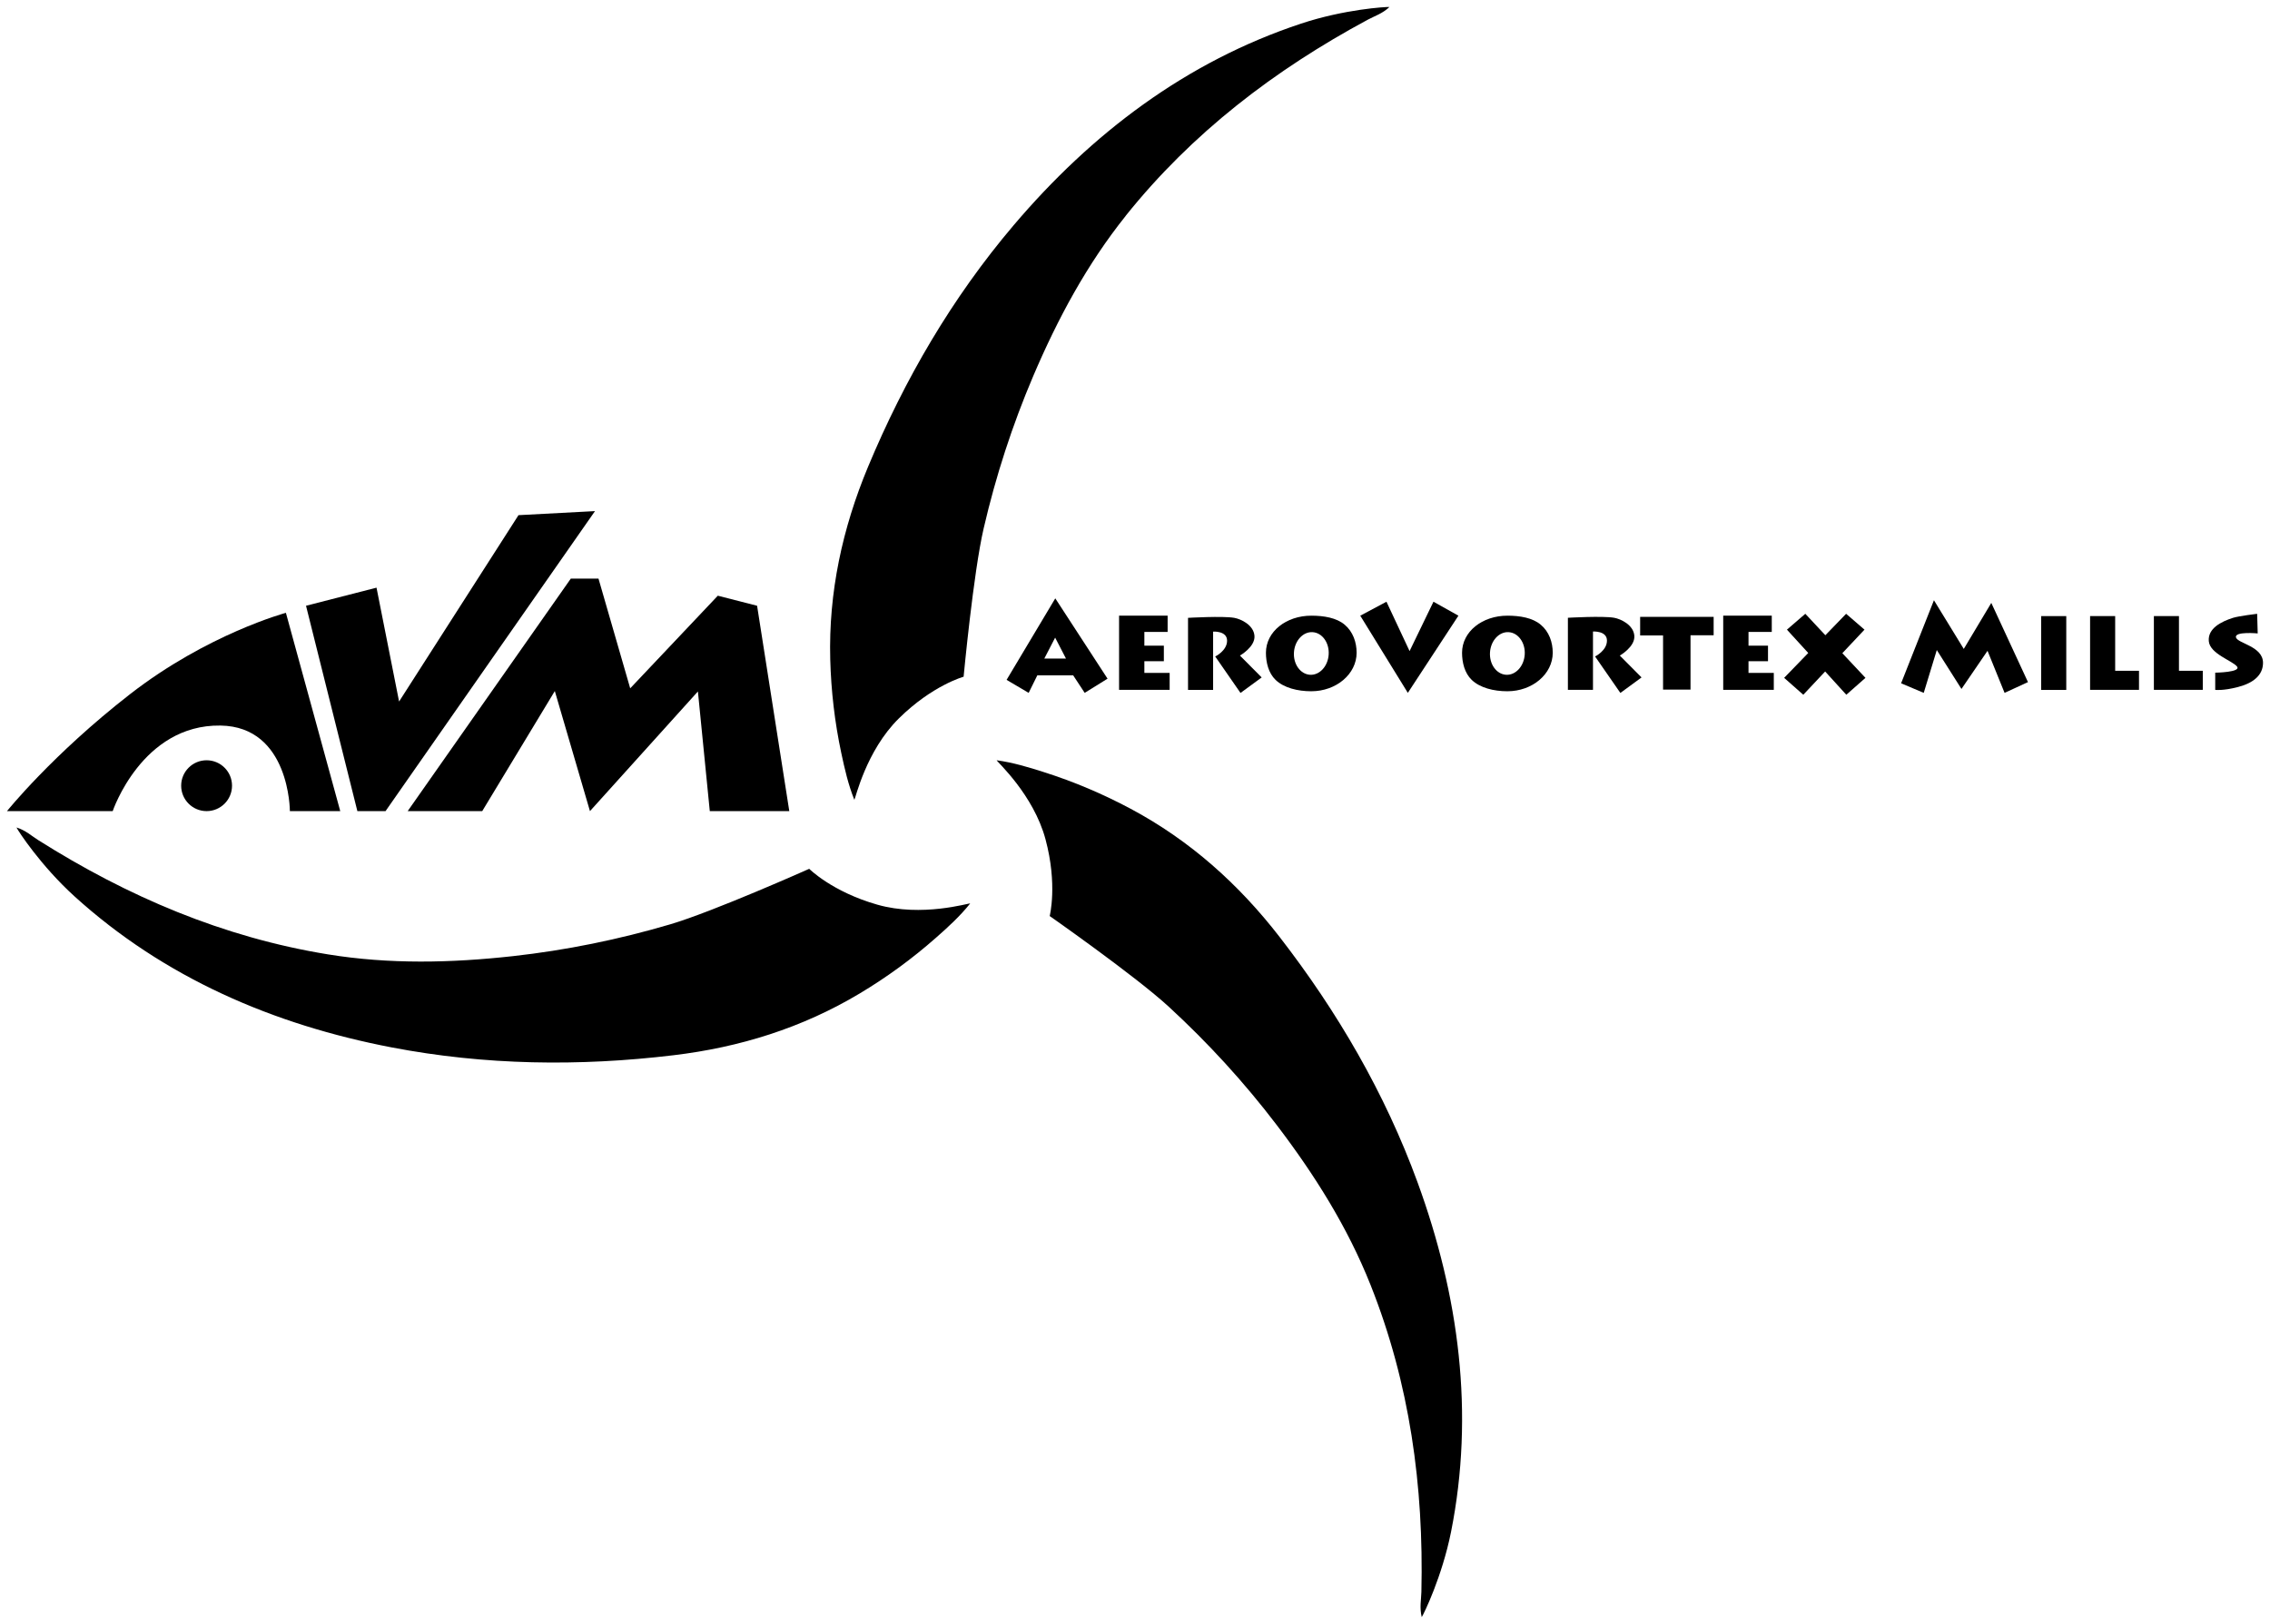
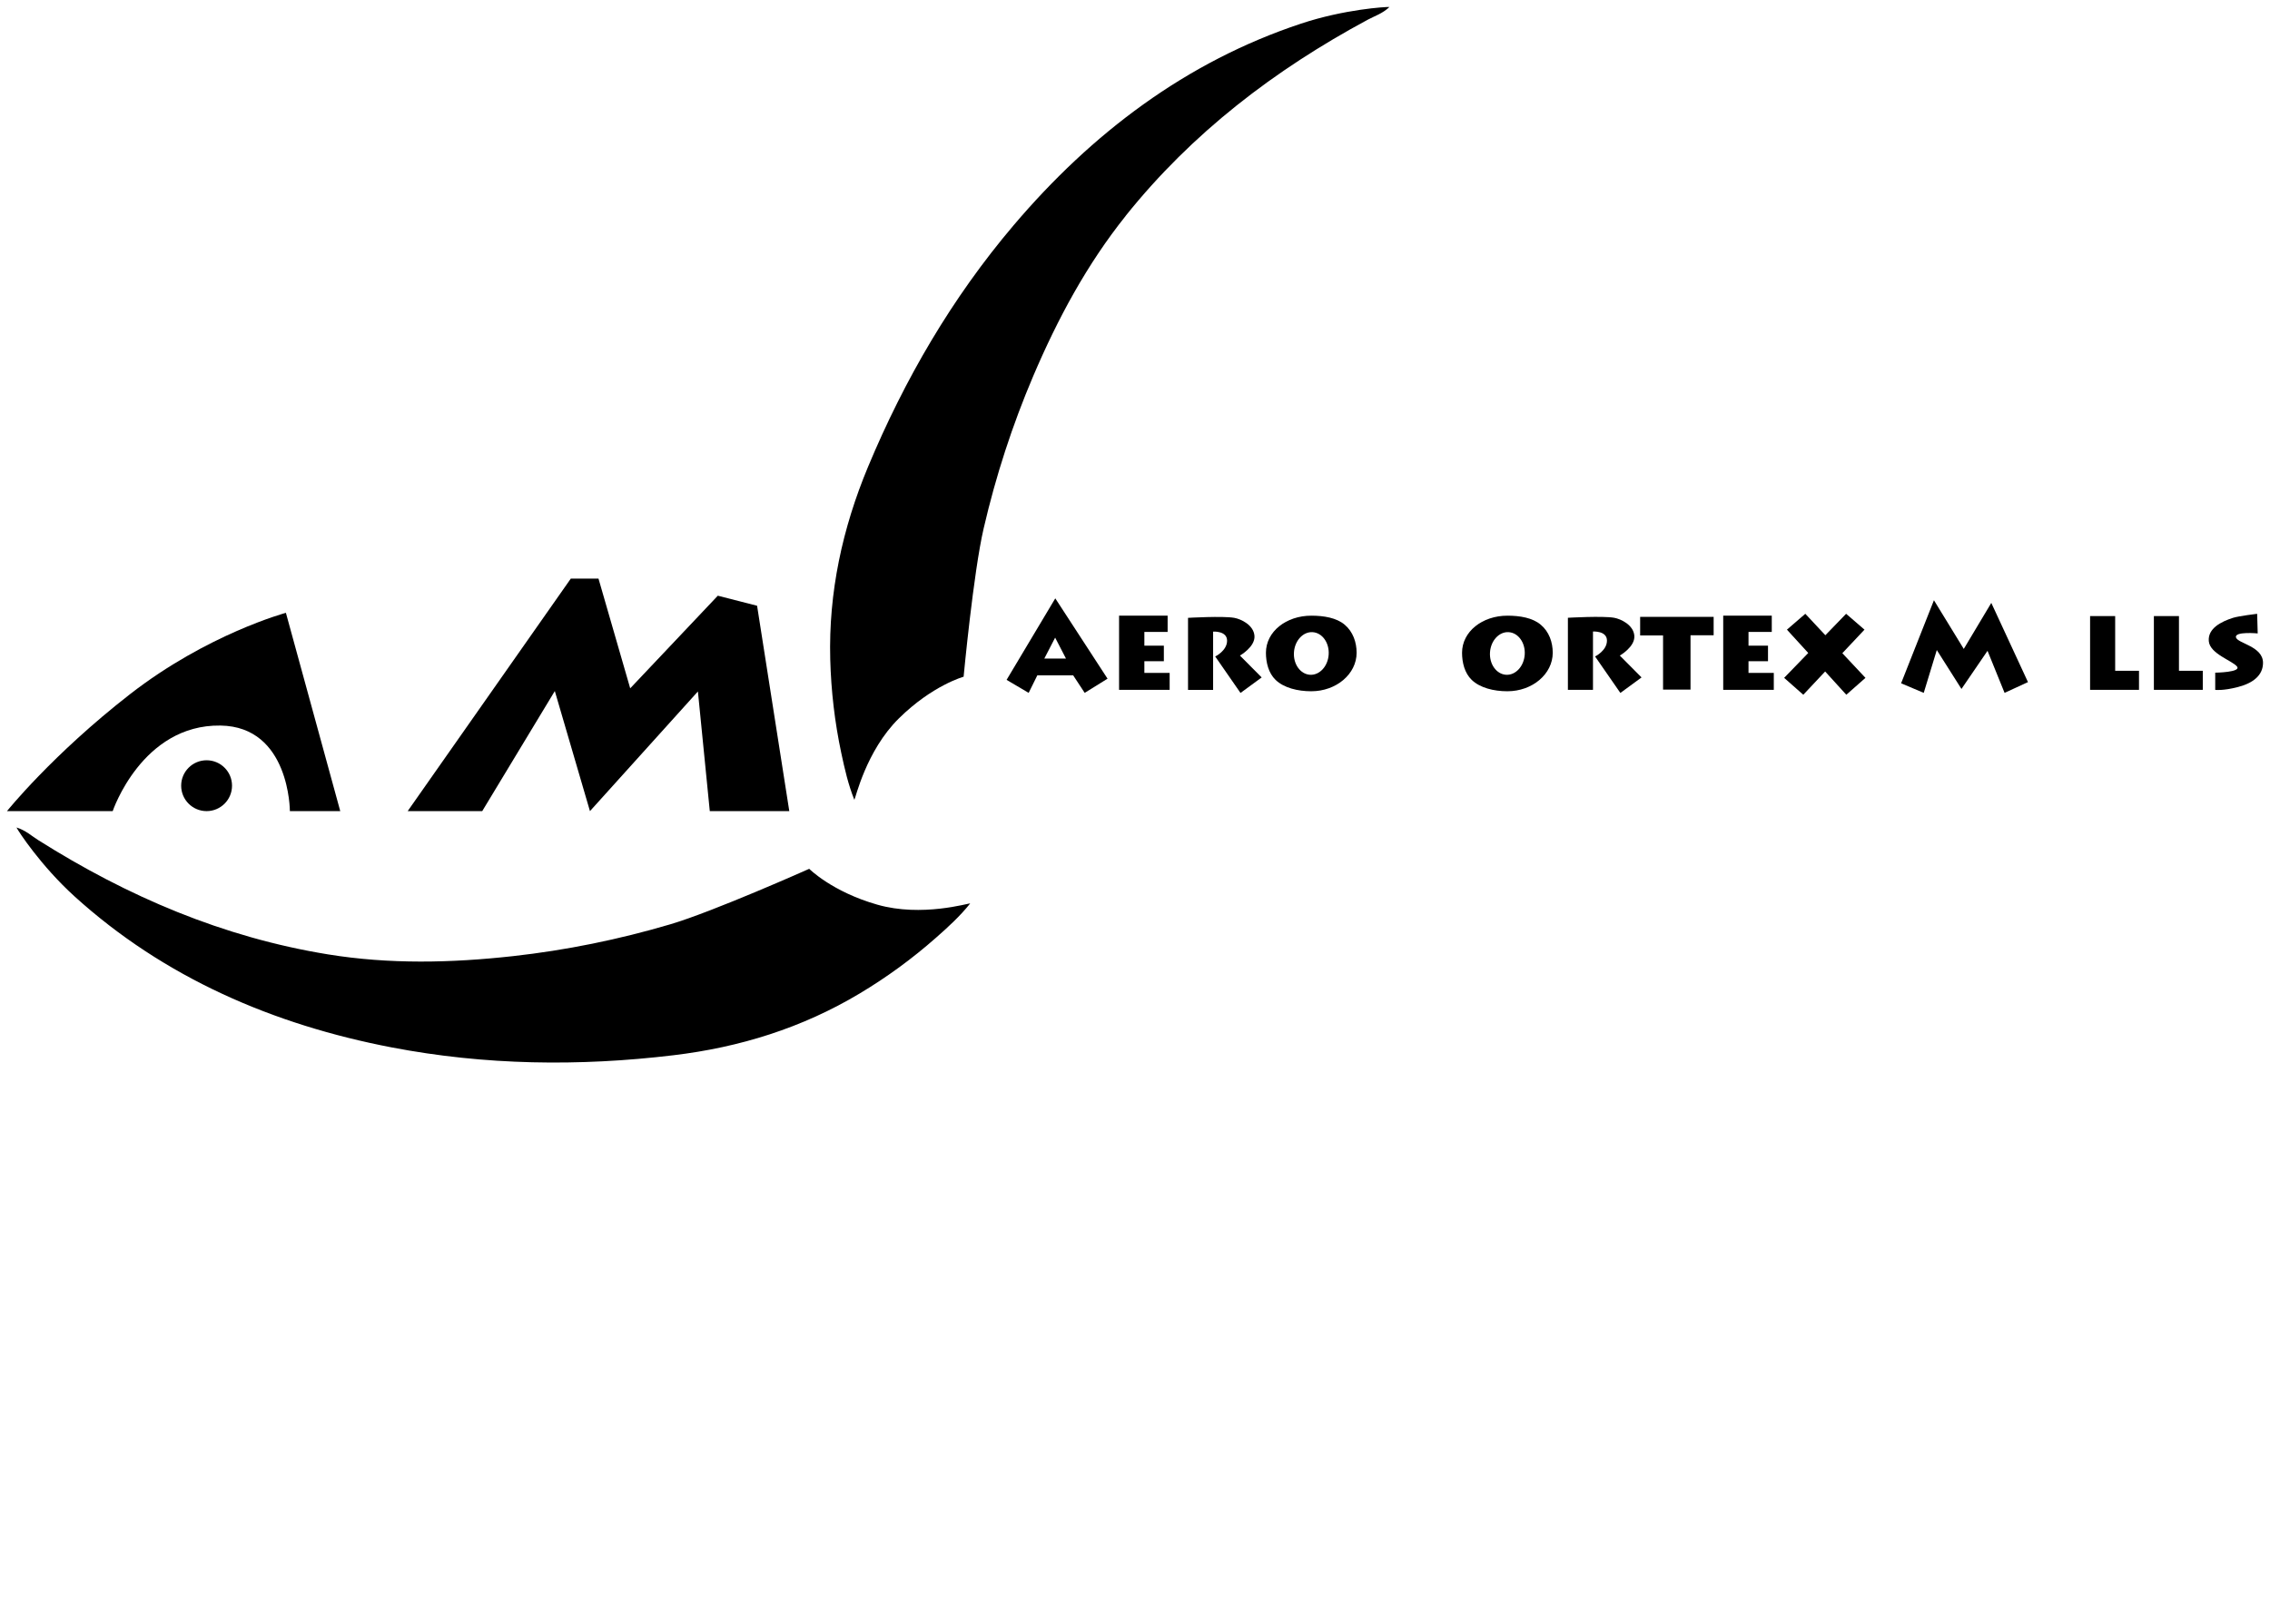
<svg xmlns="http://www.w3.org/2000/svg" viewBox="1837.58 2381.157 324.9 232.513" width="324.9" height="232.513">
  <path fill="rgb(0, 0, 0)" stroke="none" fill-opacity="1" stroke-width="1" stroke-opacity="1" color="rgb(51, 51, 51)" id="tSvg1290073d657" title="Path 1" d="M 1869.13 2485.03 C 1879.07 2485.17 1879.07 2497.28 1879.07 2497.28 C 1881.473 2497.28 1883.877 2497.28 1886.28 2497.28 C 1883.687 2487.817 1881.093 2478.353 1878.5 2468.89 C 1878.5 2468.89 1867.26 2471.92 1856.16 2480.56 C 1845.06 2489.2 1838.58 2497.28 1838.58 2497.28 C 1843.623 2497.28 1848.667 2497.28 1853.71 2497.28C 1853.71 2497.28 1857.89 2484.87 1869.13 2485.03Z" />
  <path fill="rgb(0, 0, 0)" stroke="none" fill-opacity="1" stroke-width="1" stroke-opacity="1" color="rgb(51, 51, 51)" id="tSvgc2943a1829" title="Path 2" d="M 1863.51 2493.64 C 1863.51 2495.65 1865.14 2497.28 1867.15 2497.28 C 1869.16 2497.28 1870.79 2495.65 1870.79 2493.64 C 1870.79 2491.63 1869.16 2490 1867.15 2490C 1865.14 2490 1863.51 2491.63 1863.51 2493.64Z" />
-   <path fill="rgb(0, 0, 0)" stroke="none" fill-opacity="1" stroke-width="1" stroke-opacity="1" color="rgb(51, 51, 51)" id="tSvg8fa2bae5f5" title="Path 3" d="M 1892.76 2497.28 C 1902.753 2482.963 1912.747 2468.647 1922.74 2454.33 C 1919.09 2454.523 1915.44 2454.717 1911.79 2454.91 C 1906.093 2463.803 1900.397 2472.697 1894.7 2481.59 C 1893.623 2476.157 1892.547 2470.723 1891.47 2465.29 C 1888.107 2466.153 1884.743 2467.017 1881.38 2467.88 C 1883.83 2477.68 1886.28 2487.48 1888.73 2497.28C 1890.073 2497.28 1891.417 2497.28 1892.76 2497.28Z" />
  <path fill="rgb(0, 0, 0)" stroke="none" fill-opacity="1" stroke-width="1" stroke-opacity="1" color="rgb(51, 51, 51)" id="tSvg14ca22d24ff" title="Path 4" d="M 1895.93 2497.28 C 1899.487 2497.28 1903.043 2497.28 1906.6 2497.28 C 1910.063 2491.55 1913.527 2485.82 1916.99 2480.09 C 1918.667 2485.82 1920.343 2491.55 1922.02 2497.28 C 1927.17 2491.57 1932.32 2485.86 1937.47 2480.15 C 1938.037 2485.86 1938.603 2491.57 1939.17 2497.28 C 1942.963 2497.28 1946.757 2497.28 1950.55 2497.28 C 1949.013 2487.48 1947.477 2477.68 1945.94 2467.88 C 1944.067 2467.4 1942.193 2466.92 1940.32 2466.44 C 1936.14 2470.86 1931.96 2475.28 1927.78 2479.7 C 1926.267 2474.463 1924.753 2469.227 1923.24 2463.99 C 1921.92 2463.99 1920.6 2463.99 1919.28 2463.99C 1911.497 2475.087 1903.713 2486.183 1895.93 2497.28Z" />
  <path fill="rgb(0, 0, 0)" stroke="none" fill-opacity="1" stroke-width="1" stroke-opacity="1" color="rgb(51, 51, 51)" id="tSvg10079d0304a" title="Path 5" d="M 1998.7 2412.05 C 2008.2 2400.18 2020.02 2391.15 2033.34 2383.98 C 2034.32 2383.45 2035.43 2383.12 2036.45 2382.16 C 2035.93 2382.12 2029.96 2382.49 2023.79 2384.54 C 2007.35 2389.99 1993.81 2400.26 1982.63 2413.44 C 1973.84 2423.8 1967.05 2435.46 1961.82 2447.99 C 1958.15 2456.8 1956.16 2465.95 1956.41 2475.54 C 1956.53 2480.06 1957.05 2484.54 1957.99 2488.96 C 1958.47 2491.21 1958.98 2493.47 1959.86 2495.66 C 1960.02 2495.52 1961.51 2488.66 1966.24 2484 C 1971.03 2479.27 1975.5 2478.04 1975.5 2478.04 C 1975.5 2478.04 1976.9 2463.12 1978.37 2456.8 C 1980.1 2449.33 1982.46 2442.05 1985.47 2434.98 C 1988.96 2426.8 1993.14 2419.01 1998.71 2412.05C 1998.707 2412.05 1998.703 2412.05 1998.7 2412.05Z" />
-   <path fill="rgb(0, 0, 0)" stroke="none" fill-opacity="1" stroke-width="1" stroke-opacity="1" color="rgb(51, 51, 51)" id="tSvg28aa6b2d32" title="Path 6" d="M 2020.7 2515.26 C 2014.86 2507.72 2007.88 2501.47 1999.42 2496.95 C 1995.43 2494.82 1991.28 2493.06 1986.97 2491.69 C 1984.78 2490.99 1982.56 2490.32 1980.23 2490 C 1980.27 2490.21 1985.5 2494.9 1987.22 2501.31 C 1988.97 2507.81 1987.82 2512.3 1987.82 2512.3 C 1987.82 2512.3 2000.09 2520.89 2004.87 2525.29 C 2010.51 2530.48 2015.68 2536.13 2020.33 2542.24 C 2025.72 2549.32 2030.43 2556.79 2033.73 2565.08 C 2039.36 2579.21 2041.37 2593.94 2041.02 2609.07 C 2040.99 2610.18 2040.74 2611.31 2041.07 2612.67 C 2041.36 2612.24 2043.98 2606.87 2045.26 2600.49 C 2048.65 2583.51 2046.4 2566.66 2040.47 2550.42C 2035.8 2537.65 2029.02 2526 2020.7 2515.26Z" />
  <path fill="rgb(0, 0, 0)" stroke="none" fill-opacity="1" stroke-width="1" stroke-opacity="1" color="rgb(51, 51, 51)" id="tSvg12077e01f93" title="Path 7" d="M 1963.14 2510.67 C 1956.66 2508.82 1953.4 2505.54 1953.4 2505.54 C 1953.4 2505.54 1939.72 2511.65 1933.5 2513.49 C 1926.15 2515.66 1918.64 2517.19 1911.01 2518.04 C 1902.17 2519.02 1893.34 2519.22 1884.53 2517.79 C 1869.52 2515.35 1855.85 2509.51 1843.05 2501.43 C 1842.11 2500.84 1841.27 2500.04 1839.94 2499.62 C 1840.16 2500.1 1843.42 2505.1 1848.24 2509.48 C 1861.07 2521.12 1876.67 2527.85 1893.65 2531.11 C 1907 2533.67 1920.48 2533.85 1933.97 2532.23 C 1943.44 2531.1 1952.39 2528.32 1960.62 2523.39 C 1964.5 2521.07 1968.14 2518.41 1971.53 2515.42 C 1973.26 2513.9 1974.97 2512.34 1976.44 2510.5C 1976.24 2510.43 1969.53 2512.5 1963.14 2510.67Z" />
  <path fill="rgb(0, 0, 0)" stroke="none" fill-opacity="1" stroke-width="1" stroke-opacity="1" color="rgb(51, 51, 51)" id="tSvg492c255be5" title="Path 8" d="M 1988.62 2466.82 C 1986.297 2470.71 1983.973 2474.6 1981.65 2478.49 C 1982.703 2479.11 1983.757 2479.73 1984.81 2480.35 C 1985.223 2479.513 1985.637 2478.677 1986.05 2477.84 C 1987.76 2477.84 1989.47 2477.84 1991.18 2477.84 C 1991.73 2478.677 1992.28 2479.513 1992.83 2480.35 C 1993.92 2479.673 1995.01 2478.997 1996.1 2478.32C 1993.603 2474.483 1991.107 2470.647 1988.62 2466.82Z M 1987.05 2475.44 C 1987.567 2474.44 1988.083 2473.44 1988.6 2472.44 C 1989.117 2473.44 1989.633 2474.44 1990.15 2475.44 C 1989.113 2475.44 1988.077 2475.44 1987.04 2475.44C 1987.043 2475.44 1987.047 2475.44 1987.05 2475.44Z" />
  <path fill="rgb(0, 0, 0)" stroke="none" fill-opacity="1" stroke-width="1" stroke-opacity="1" color="rgb(51, 51, 51)" id="tSvg79fbe51da2" title="Path 9" d="M 2004.7 2471.63 C 2004.7 2470.853 2004.7 2470.077 2004.7 2469.3 C 2002.383 2469.3 2000.067 2469.3 1997.75 2469.3 C 1997.75 2472.84 1997.75 2476.38 1997.75 2479.92 C 2000.163 2479.92 2002.577 2479.92 2004.99 2479.92 C 2004.99 2479.11 2004.99 2478.3 2004.99 2477.49 C 2003.783 2477.49 2002.577 2477.49 2001.37 2477.49 C 2001.37 2476.933 2001.37 2476.377 2001.37 2475.82 C 2002.3 2475.82 2003.23 2475.82 2004.16 2475.82 C 2004.16 2475.077 2004.16 2474.333 2004.16 2473.59 C 2003.23 2473.59 2002.3 2473.59 2001.37 2473.59 C 2001.37 2472.937 2001.37 2472.283 2001.37 2471.63C 2002.48 2471.63 2003.59 2471.63 2004.7 2471.63Z" />
  <path fill="rgb(0, 0, 0)" stroke="none" fill-opacity="1" stroke-width="1" stroke-opacity="1" color="rgb(51, 51, 51)" id="tSvgb2daa2f8ee" title="Path 10" d="M 2087.84 2475.82 C 2088.77 2475.82 2089.7 2475.82 2090.63 2475.82 C 2090.63 2475.077 2090.63 2474.333 2090.63 2473.59 C 2089.7 2473.59 2088.77 2473.59 2087.84 2473.59 C 2087.84 2472.937 2087.84 2472.283 2087.84 2471.63 C 2088.95 2471.63 2090.06 2471.63 2091.17 2471.63 C 2091.17 2470.853 2091.17 2470.077 2091.17 2469.3 C 2088.853 2469.3 2086.537 2469.3 2084.22 2469.3 C 2084.22 2472.84 2084.22 2476.38 2084.22 2479.92 C 2086.633 2479.92 2089.047 2479.92 2091.46 2479.92 C 2091.46 2479.11 2091.46 2478.3 2091.46 2477.49 C 2090.253 2477.49 2089.047 2477.49 2087.84 2477.49C 2087.84 2476.933 2087.84 2476.377 2087.84 2475.82Z" />
  <path fill="rgb(0, 0, 0)" stroke="none" fill-opacity="1" stroke-width="1" stroke-opacity="1" color="rgb(51, 51, 51)" id="tSvgc95a702c2d" title="Path 11" d="M 2011.51 2475.14 C 2012.717 2476.88 2013.923 2478.62 2015.13 2480.36 C 2016.14 2479.62 2017.15 2478.88 2018.16 2478.14 C 2017.123 2477.097 2016.087 2476.053 2015.05 2475.01 C 2015.05 2475.01 2017.24 2473.77 2017.13 2472.2 C 2017.02 2470.63 2015.19 2469.78 2014.24 2469.61 C 2012.61 2469.32 2007.62 2469.61 2007.62 2469.61 C 2007.62 2473.05 2007.62 2476.49 2007.62 2479.93 C 2008.817 2479.93 2010.013 2479.93 2011.21 2479.93 C 2011.21 2477.147 2011.21 2474.363 2011.21 2471.58 C 2011.21 2471.58 2013.21 2471.44 2013.21 2472.88C 2013.21 2474.32 2011.51 2475.15 2011.51 2475.14Z" />
  <path fill="rgb(0, 0, 0)" stroke="none" fill-opacity="1" stroke-width="1" stroke-opacity="1" color="rgb(51, 51, 51)" id="tSvg16565bf869d" title="Path 12" d="M 2071.5 2472.19 C 2071.39 2470.62 2069.56 2469.77 2068.61 2469.6 C 2066.98 2469.31 2061.99 2469.6 2061.99 2469.6 C 2061.99 2473.04 2061.99 2476.48 2061.99 2479.92 C 2063.187 2479.92 2064.383 2479.92 2065.58 2479.92 C 2065.58 2477.137 2065.58 2474.353 2065.58 2471.57 C 2065.58 2471.57 2067.58 2471.43 2067.58 2472.87 C 2067.58 2474.31 2065.88 2475.14 2065.88 2475.14 C 2067.087 2476.88 2068.293 2478.62 2069.5 2480.36 C 2070.51 2479.62 2071.52 2478.88 2072.53 2478.14 C 2071.493 2477.097 2070.457 2476.053 2069.42 2475.01C 2069.42 2475.01 2071.61 2473.77 2071.5 2472.19Z" />
  <path fill="rgb(0, 0, 0)" stroke="none" fill-opacity="1" stroke-width="1" stroke-opacity="1" color="rgb(51, 51, 51)" id="tSvgd51fd907cf" title="Path 13" d="M 2025.26 2469.3 C 2021.68 2469.3 2018.77 2471.57 2018.77 2474.61 C 2018.77 2476.01 2019.14 2477.52 2020.15 2478.49 C 2021.34 2479.64 2023.32 2480.12 2025.26 2480.12 C 2028.84 2480.12 2031.75 2477.65 2031.75 2474.61 C 2031.75 2473.09 2031.22 2471.59 2030.05 2470.6C 2028.88 2469.6 2027.06 2469.3 2025.26 2469.3Z M 2025.07 2477.76 C 2023.7 2477.67 2022.67 2476.24 2022.78 2474.55 C 2022.89 2472.87 2024.09 2471.57 2025.46 2471.66 C 2026.83 2471.75 2027.86 2473.18 2027.75 2474.87C 2027.64 2476.55 2026.44 2477.85 2025.07 2477.76Z" />
  <path fill="rgb(0, 0, 0)" stroke="none" fill-opacity="1" stroke-width="1" stroke-opacity="1" color="rgb(51, 51, 51)" id="tSvg18508361da1" title="Path 14" d="M 2058.11 2470.6 C 2056.94 2469.6 2055.12 2469.3 2053.33 2469.3 C 2049.75 2469.3 2046.84 2471.57 2046.84 2474.61 C 2046.84 2476.01 2047.21 2477.52 2048.22 2478.49 C 2049.41 2479.64 2051.39 2480.12 2053.33 2480.12 C 2056.91 2480.12 2059.82 2477.65 2059.82 2474.61C 2059.82 2473.09 2059.29 2471.59 2058.11 2470.6Z M 2053.13 2477.76 C 2051.76 2477.67 2050.73 2476.24 2050.84 2474.55 C 2050.95 2472.87 2052.15 2471.57 2053.52 2471.66 C 2054.89 2471.75 2055.92 2473.18 2055.81 2474.87C 2055.7 2476.55 2054.5 2477.85 2053.13 2477.76Z" />
-   <path fill="rgb(0, 0, 0)" stroke="none" fill-opacity="1" stroke-width="1" stroke-opacity="1" color="rgb(51, 51, 51)" id="tSvg13630f854f2" title="Path 15" d="M 2032.27 2469.3 C 2034.54 2472.983 2036.81 2476.667 2039.08 2480.35 C 2041.493 2476.667 2043.907 2472.983 2046.32 2469.3 C 2045.13 2468.633 2043.94 2467.967 2042.75 2467.3 C 2041.61 2469.657 2040.47 2472.013 2039.33 2474.37 C 2038.227 2472.013 2037.123 2469.657 2036.02 2467.3C 2034.77 2467.967 2033.52 2468.633 2032.27 2469.3Z" />
  <path fill="rgb(0, 0, 0)" stroke="none" fill-opacity="1" stroke-width="1" stroke-opacity="1" color="rgb(51, 51, 51)" id="tSvg164fda2c7" title="Path 16" d="M 2072.33 2472.13 C 2073.423 2472.13 2074.517 2472.13 2075.61 2472.13 C 2075.61 2474.713 2075.61 2477.297 2075.61 2479.88 C 2076.92 2479.88 2078.23 2479.88 2079.54 2479.88 C 2079.54 2477.287 2079.54 2474.693 2079.54 2472.1 C 2080.643 2472.1 2081.747 2472.1 2082.85 2472.1 C 2082.85 2471.223 2082.85 2470.347 2082.85 2469.47 C 2079.343 2469.47 2075.837 2469.47 2072.33 2469.47C 2072.33 2470.357 2072.33 2471.243 2072.33 2472.13Z" />
  <path fill="rgb(0, 0, 0)" stroke="none" fill-opacity="1" stroke-width="1" stroke-opacity="1" color="rgb(51, 51, 51)" id="tSvg6d2887cc21" title="Path 17" d="M 2101.27 2474.67 C 2102.327 2473.547 2103.383 2472.423 2104.44 2471.3 C 2103.563 2470.543 2102.687 2469.787 2101.81 2469.03 C 2100.82 2470.053 2099.83 2471.077 2098.84 2472.1 C 2097.883 2471.077 2096.927 2470.053 2095.97 2469.03 C 2095.093 2469.787 2094.217 2470.543 2093.34 2471.3 C 2094.357 2472.413 2095.373 2473.527 2096.39 2474.64 C 2095.24 2475.827 2094.09 2477.013 2092.94 2478.2 C 2093.853 2479.007 2094.767 2479.813 2095.68 2480.62 C 2096.723 2479.51 2097.767 2478.4 2098.81 2477.29 C 2099.82 2478.4 2100.83 2479.51 2101.84 2480.62 C 2102.753 2479.813 2103.667 2479.007 2104.58 2478.2C 2103.477 2477.023 2102.373 2475.847 2101.27 2474.67Z" />
  <path fill="rgb(0, 0, 0)" stroke="none" fill-opacity="1" stroke-width="1" stroke-opacity="1" color="rgb(51, 51, 51)" id="tSvg64d8fe47e4" title="Path 18" d="M 2118.65 2474.06 C 2117.227 2471.737 2115.803 2469.413 2114.38 2467.09 C 2112.813 2471.053 2111.247 2475.017 2109.68 2478.98 C 2110.76 2479.437 2111.84 2479.893 2112.92 2480.35 C 2113.543 2478.307 2114.167 2476.263 2114.79 2474.22 C 2115.967 2476.077 2117.143 2477.933 2118.32 2479.79 C 2119.563 2477.97 2120.807 2476.15 2122.05 2474.33 C 2122.863 2476.337 2123.677 2478.343 2124.49 2480.35 C 2125.607 2479.837 2126.723 2479.323 2127.84 2478.81 C 2126.09 2475.03 2124.34 2471.25 2122.59 2467.47C 2121.277 2469.667 2119.963 2471.863 2118.65 2474.06Z" />
-   <path color="rgb(51, 51, 51)" fill="rgb(0, 0, 0)" x="379.73" y="219.36" width="3.59" height="10.57" id="tSvg10911d039fb" title="Rectangle 1" fill-opacity="1" stroke="none" stroke-opacity="1" d="M 2129.73 2469.36L 2133.32 2469.36L 2133.32 2479.93L 2129.73 2479.93Z" style="transform: rotate(0deg);" />
  <path fill="rgb(0, 0, 0)" stroke="none" fill-opacity="1" stroke-width="1" stroke-opacity="1" color="rgb(51, 51, 51)" id="tSvg18aecf27170" title="Path 19" d="M 2140.32 2469.36 C 2139.123 2469.36 2137.927 2469.36 2136.73 2469.36 C 2136.73 2472.88 2136.73 2476.4 2136.73 2479.92 C 2137.927 2479.92 2139.123 2479.92 2140.32 2479.92 C 2141.457 2479.92 2142.593 2479.92 2143.73 2479.92 C 2143.73 2479.01 2143.73 2478.1 2143.73 2477.19 C 2142.593 2477.19 2141.457 2477.19 2140.32 2477.19C 2140.32 2474.58 2140.32 2471.97 2140.32 2469.36Z" />
  <path fill="rgb(0, 0, 0)" stroke="none" fill-opacity="1" stroke-width="1" stroke-opacity="1" color="rgb(51, 51, 51)" id="tSvg5753594782" title="Path 20" d="M 2149.45 2469.36 C 2148.253 2469.36 2147.057 2469.36 2145.86 2469.36 C 2145.86 2472.88 2145.86 2476.4 2145.86 2479.92 C 2147.057 2479.92 2148.253 2479.92 2149.45 2479.92 C 2150.587 2479.92 2151.723 2479.92 2152.86 2479.92 C 2152.86 2479.01 2152.86 2478.1 2152.86 2477.19 C 2151.723 2477.19 2150.587 2477.19 2149.45 2477.19C 2149.45 2474.58 2149.45 2471.97 2149.45 2469.36Z" />
  <path fill="rgb(0, 0, 0)" stroke="none" fill-opacity="1" stroke-width="1" stroke-opacity="1" color="rgb(51, 51, 51)" id="tSvg11d3950a74f" title="Path 21" d="M 2157.61 2472.41 C 2157.37 2471.52 2160.72 2471.84 2160.72 2471.84 C 2160.693 2470.903 2160.667 2469.967 2160.64 2469.03 C 2160.64 2469.03 2157.99 2469.35 2157.18 2469.61 C 2155.47 2470.16 2153.56 2471.13 2153.72 2472.95 C 2153.88 2474.76 2157.07 2475.73 2157.75 2476.57 C 2158.43 2477.41 2154.64 2477.46 2154.64 2477.46 C 2154.64 2478.28 2154.64 2479.1 2154.64 2479.92 C 2154.64 2479.92 2155.72 2480.08 2157.91 2479.51 C 2160.1 2478.94 2161.48 2477.81 2161.48 2476.05C 2161.48 2473.67 2157.86 2473.29 2157.61 2472.41Z" />
  <defs />
</svg>